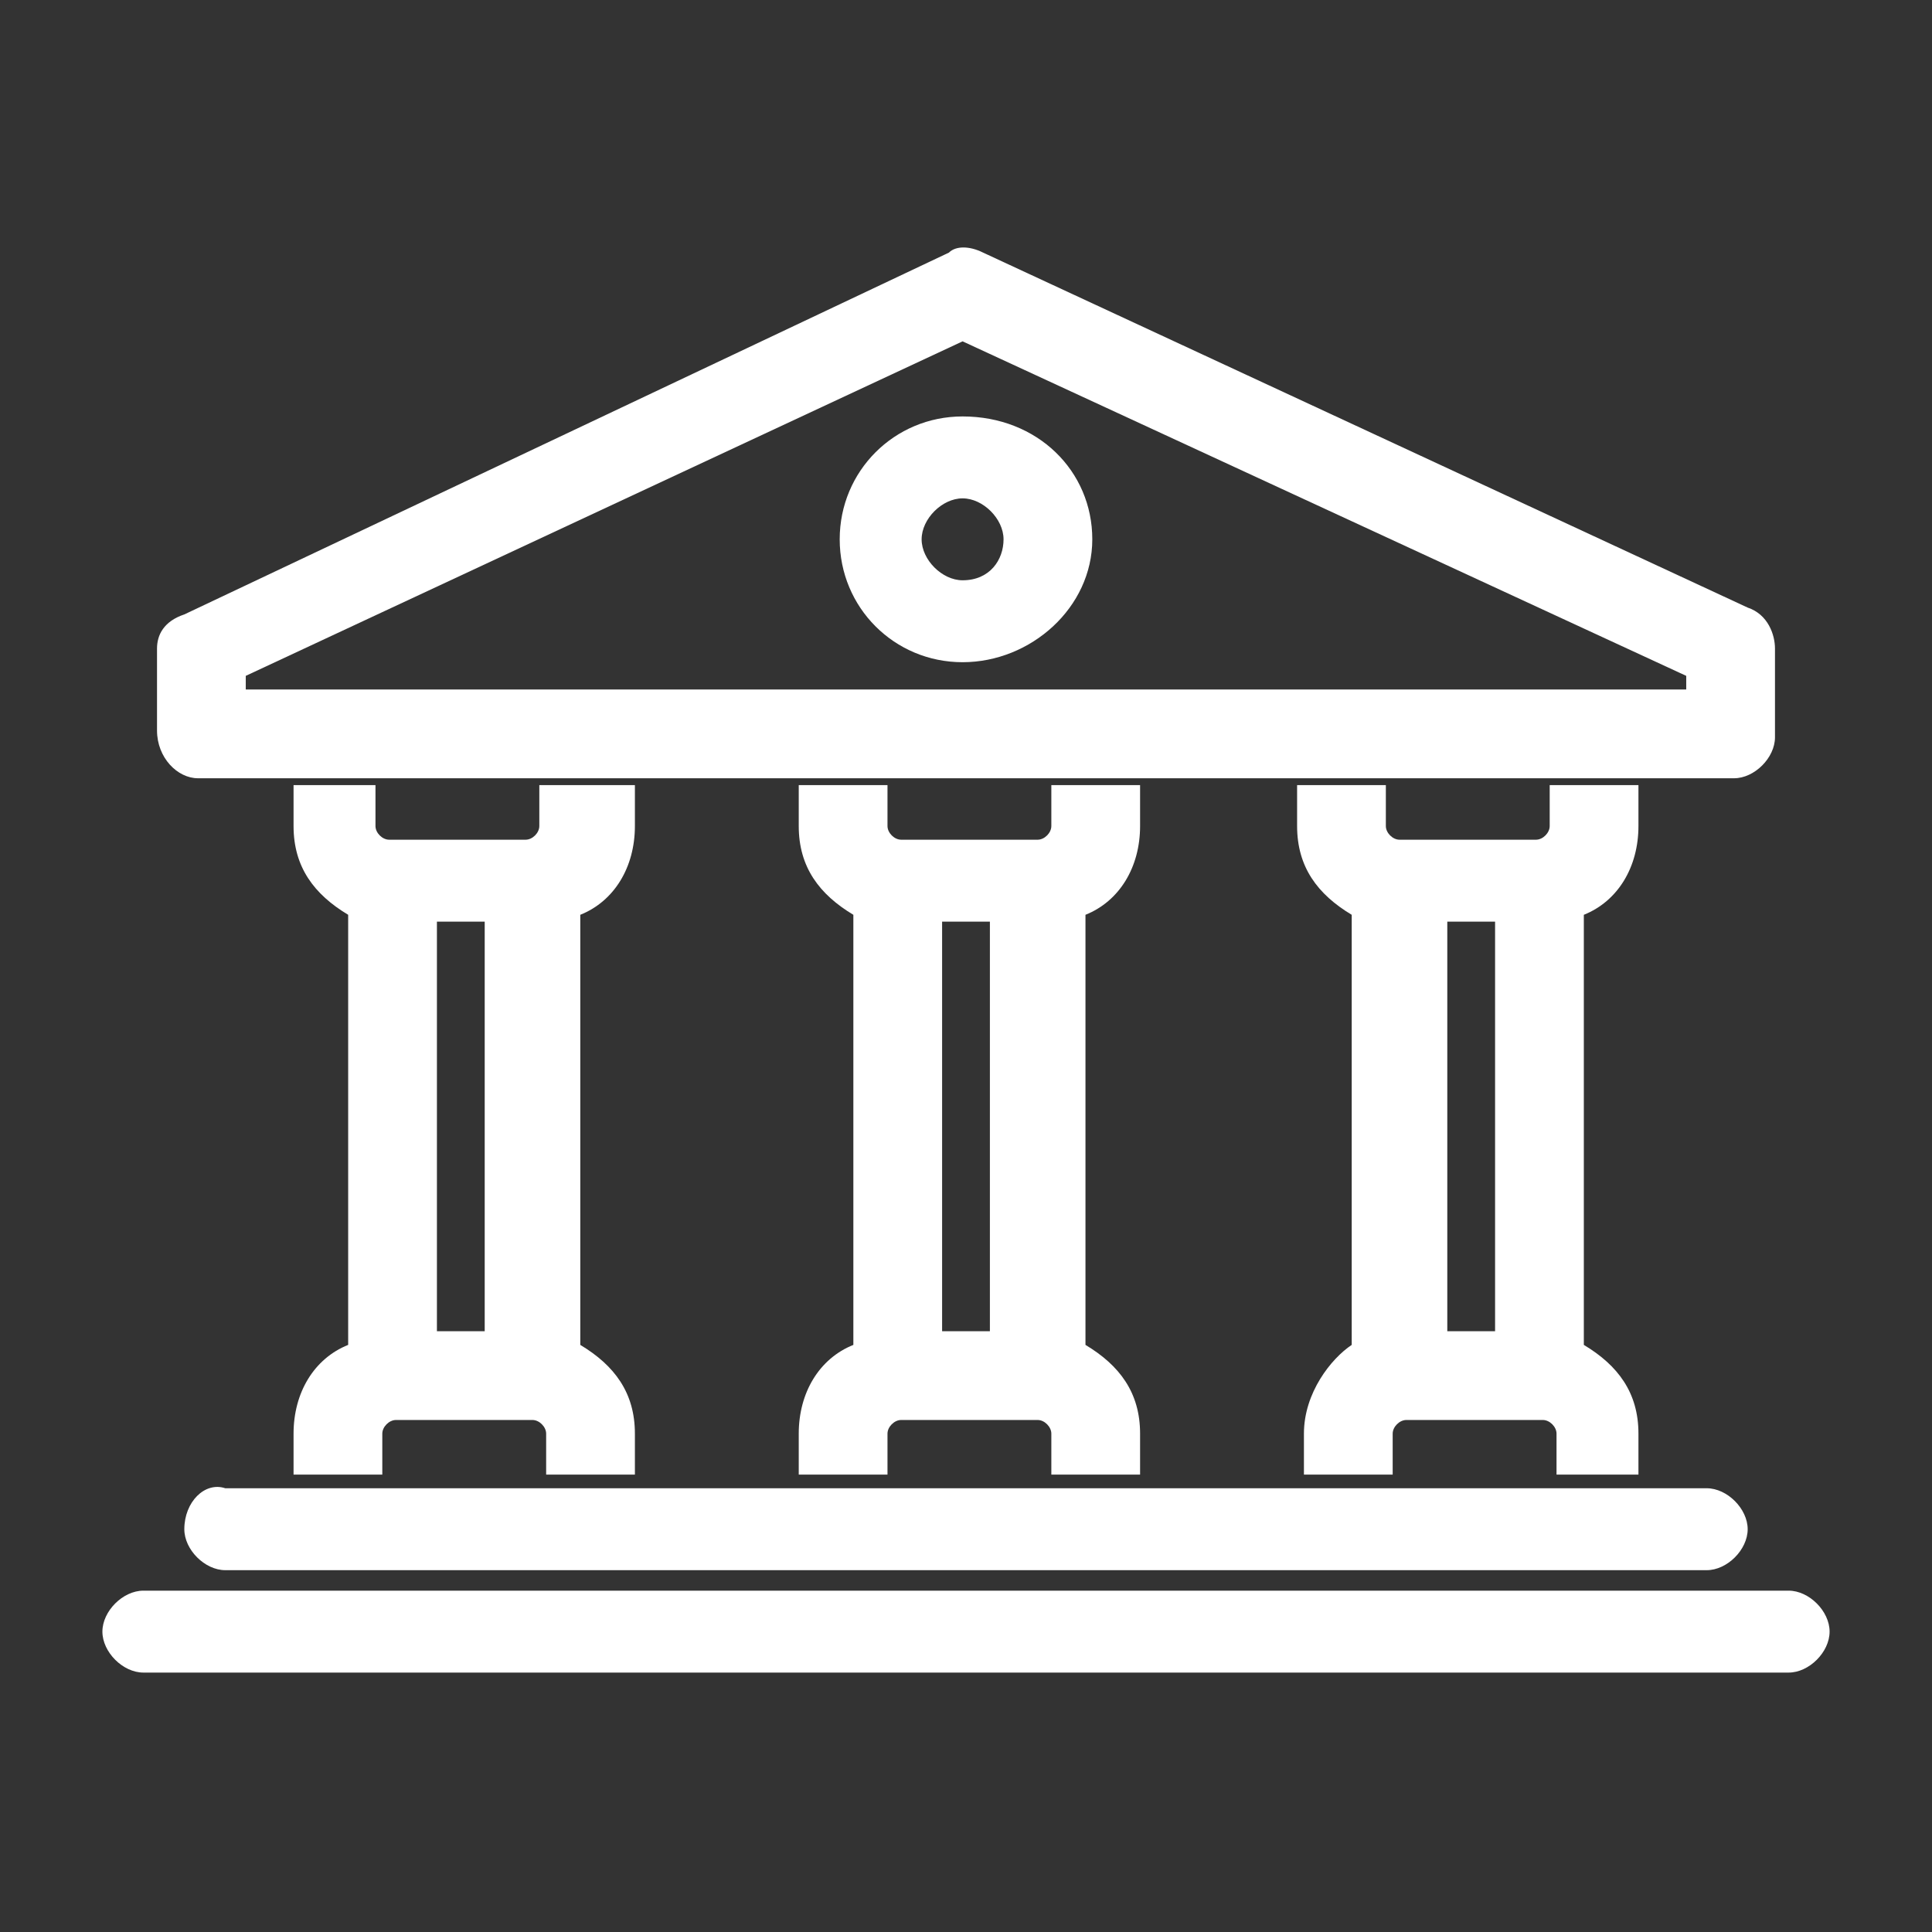
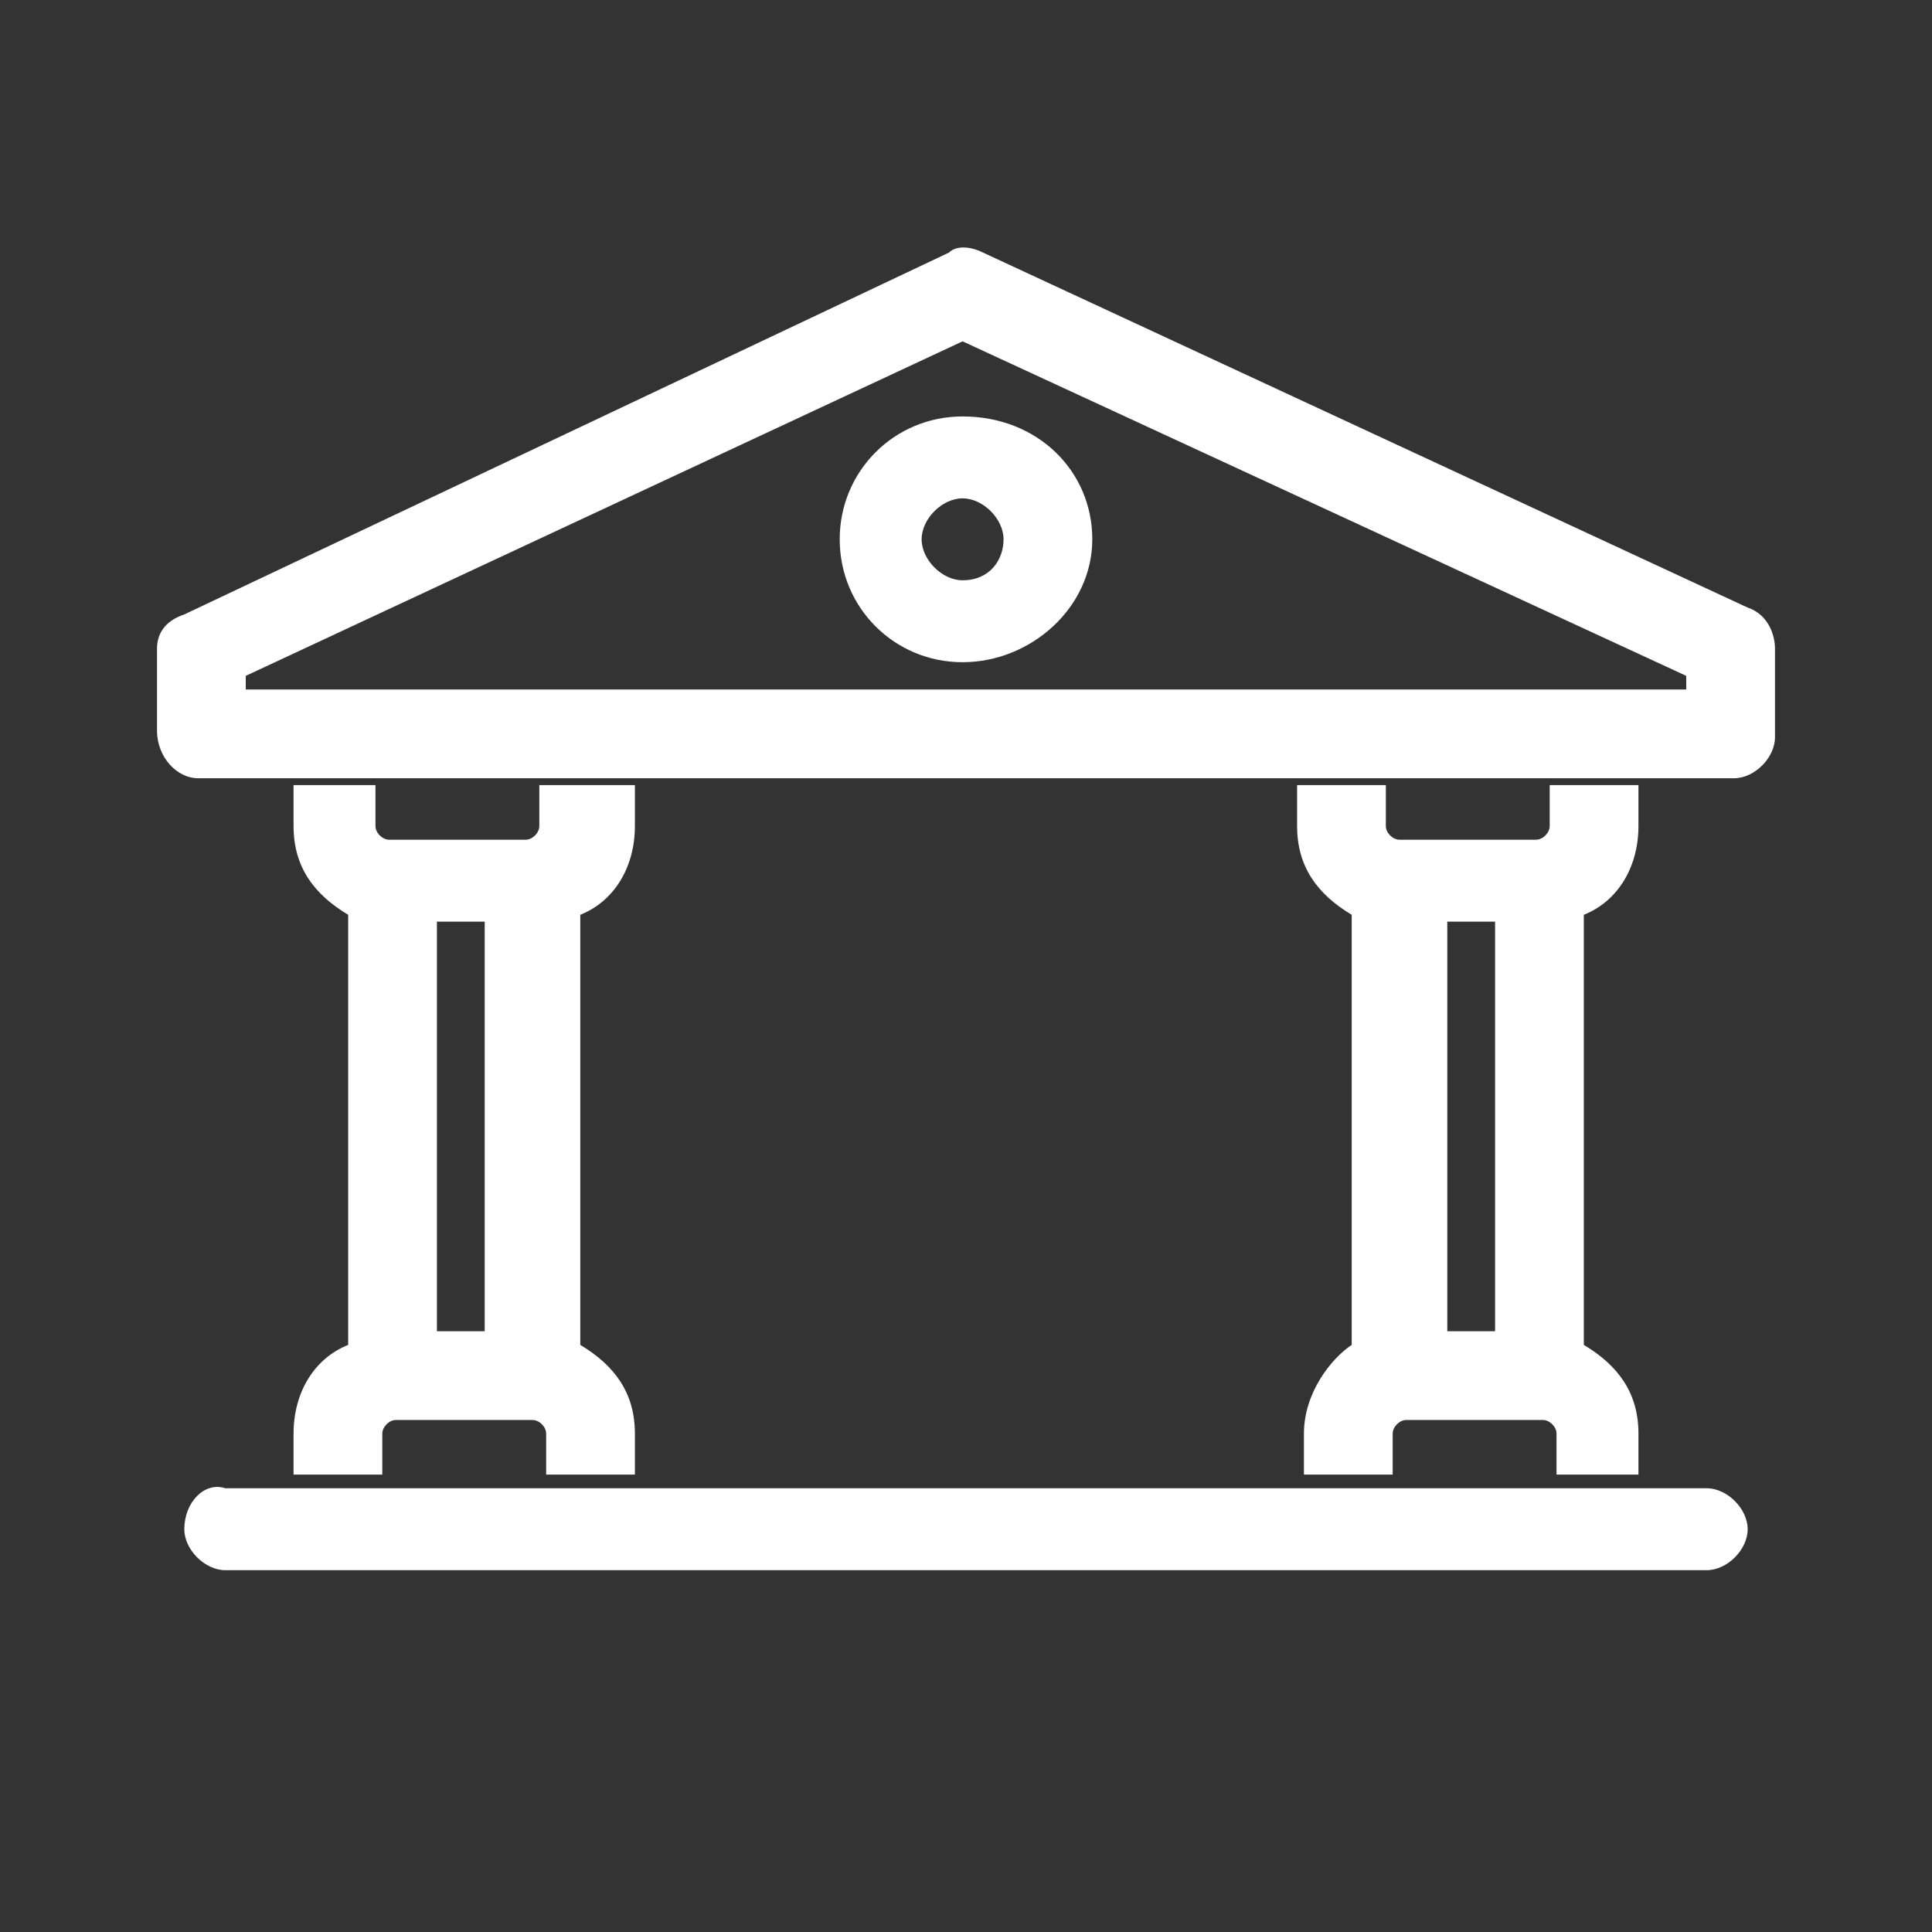
<svg xmlns="http://www.w3.org/2000/svg" version="1.1" id="Layer_1" x="0px" y="0px" viewBox="0 0 28.3 28.3" style="enable-background:new 0 0 28.3 28.3;" xml:space="preserve">
  <rect x="0" y="0" width="28.3" height="28.3" fill="#333333" stroke="none" />
  <style type="text/css">
	.st0{fill:#FFFFFF;}
</style>
  <g>
    <path class="st0" d="M19.1,21v0.6h1.3V21c0-0.1,0.1-0.2,0.2-0.2h2c0.1,0,0.2,0.1,0.2,0.2v0.6H24V21c0-0.6-0.3-1-0.8-1.3v-6.3   c0.5-0.2,0.8-0.7,0.8-1.3v-0.6h-1.3v0.6c0,0.1-0.1,0.2-0.2,0.2h-2c-0.1,0-0.2-0.1-0.2-0.2v-0.6h-1.3v0.6c0,0.6,0.3,1,0.8,1.3v6.3   C19.5,19.9,19.1,20.4,19.1,21z M21.2,19.5v-6h0.7v6H21.2z" />
-     <path class="st0" d="M11.7,21v0.6H13V21c0-0.1,0.1-0.2,0.2-0.2h2c0.1,0,0.2,0.1,0.2,0.2v0.6h1.3V21c0-0.6-0.3-1-0.8-1.3v-6.3   c0.5-0.2,0.8-0.7,0.8-1.3v-0.6h-1.3v0.6c0,0.1-0.1,0.2-0.2,0.2h-2c-0.1,0-0.2-0.1-0.2-0.2v-0.6h-1.3v0.6c0,0.6,0.3,1,0.8,1.3v6.3   C12,19.9,11.7,20.4,11.7,21z M13.8,19.5v-6h0.7v6H13.8z" />
-     <path class="st0" d="M26.2,23.3H2.1c-0.3,0-0.6,0.3-0.6,0.6s0.3,0.6,0.6,0.6h24.1c0.3,0,0.6-0.3,0.6-0.6S26.5,23.3,26.2,23.3z" />
    <path class="st0" d="M2.7,22.4C2.7,22.7,3,23,3.3,23H25c0.3,0,0.6-0.3,0.6-0.6s-0.3-0.6-0.6-0.6H3.3C3,21.7,2.7,22,2.7,22.4z" />
    <path class="st0" d="M4.3,21v0.6h1.3V21c0-0.1,0.1-0.2,0.2-0.2h2c0.1,0,0.2,0.1,0.2,0.2v0.6h1.3V21c0-0.6-0.3-1-0.8-1.3v-6.3   c0.5-0.2,0.8-0.7,0.8-1.3v-0.6H7.9v0.6c0,0.1-0.1,0.2-0.2,0.2h-2c-0.1,0-0.2-0.1-0.2-0.2v-0.6H4.3v0.6c0,0.6,0.3,1,0.8,1.3v6.3   C4.6,19.9,4.3,20.4,4.3,21z M6.4,19.5v-6h0.7v6H6.4z" />
    <path class="st0" d="M2.9,11.4h22.5c0.3,0,0.6-0.3,0.6-0.6V9.5c0-0.2-0.1-0.5-0.4-0.6L14.4,3.7c-0.2-0.1-0.4-0.1-0.5,0L2.7,9   C2.4,9.1,2.3,9.3,2.3,9.5v1.2C2.3,11.1,2.6,11.4,2.9,11.4z M3.6,9.9L14.1,5l10.6,4.9v0.2H3.6V9.9z" />
    <path class="st0" d="M14.1,6.1c-1,0-1.8,0.8-1.8,1.8c0,1,0.8,1.8,1.8,1.8S16,8.9,16,7.9v0C16,6.9,15.2,6.1,14.1,6.1z M14.1,8.5   c-0.3,0-0.6-0.3-0.6-0.6c0-0.3,0.3-0.6,0.6-0.6s0.6,0.3,0.6,0.6C14.7,8.2,14.5,8.5,14.1,8.5z" />
  </g>
  <g>
    <path class="st0" d="M3.3-18.4H2c-0.3,0-0.6,0.3-0.6,0.6s0.3,0.6,0.6,0.6h0.7v1.1c0,0.6-0.4,0.7-0.6,0.7c-0.2,0-0.4-0.1-0.6-0.3   c-0.1-0.1-0.2-0.3-0.2-0.4v-15.9c0-1-0.8-1.8-1.8-1.8H-15c-1,0-1.8,0.8-1.8,1.8v1.3c0,0.3,0.3,0.6,0.6,0.6h1.9v14   c0,1,0.8,1.8,1.8,1.8h2.9c0.3,0,0.6-0.3,0.6-0.6c0-0.3-0.3-0.6-0.6-0.6h-2.9c-0.4,0-0.7-0.3-0.7-0.7v-14h11.3   c0.3,0,0.6-0.3,0.6-0.6v-1.3c0-0.4,0.3-0.7,0.7-0.7s0.7,0.3,0.7,0.7v15.9c0,0.2,0,0.5,0.1,0.7h-3.7C-3.7-15.6-4-15.3-4-15   c0,0.3,0.3,0.6,0.6,0.6h5.6c0,0,0.1,0,0.1,0c0.9-0.1,1.5-0.8,1.5-1.8v-1.6C3.8-18.2,3.6-18.4,3.3-18.4z M-2.4-32.1v0.7h-13.3v-0.7   c0-0.4,0.3-0.7,0.7-0.7h12.7C-2.3-32.6-2.4-32.4-2.4-32.1z" />
    <path class="st0" d="M-2.9-19.5c0-2-1.6-3.6-3.6-3.6s-3.6,1.6-3.6,3.6c0,1.1,0.5,2.1,1.3,2.8v4.3c0,0.2,0.1,0.4,0.3,0.5   s0.4,0.1,0.6,0l1.5-0.9L-5-12c0.1,0.1,0.2,0.1,0.3,0.1c0.1,0,0.2,0,0.3-0.1c0.2-0.1,0.3-0.3,0.3-0.5v-4.3   C-3.4-17.5-2.9-18.4-2.9-19.5z M-8.9-18.9h0.5c0.2,0.6,0.7,1.2,1.3,1.3v0.5C-8-17.3-8.7-18-8.9-18.9z M-6.5-20.4   c0.5,0,0.9,0.4,0.9,0.9s-0.4,0.9-0.9,0.9s-0.9-0.4-0.9-0.9S-7-20.4-6.5-20.4z M-5.9-17.6c0.6-0.2,1.2-0.7,1.3-1.3h0.5   C-4.3-18-5-17.3-5.9-17.1V-17.6z M-4.1-20.1h-0.5c-0.2-0.6-0.7-1.2-1.3-1.3v-0.5C-5-21.7-4.3-21-4.1-20.1z M-7.1-21.9v0.5   c-0.6,0.2-1.2,0.7-1.3,1.3h-0.5C-8.7-21-8-21.7-7.1-21.9z M-7.7-16.1c0.2,0.1,0.4,0.1,0.6,0.2v2.1l-0.6,0.4V-16.1z M-5.3-13.5   l-0.7-0.4v-2c0.2,0,0.5-0.1,0.7-0.2V-13.5z" />
    <path class="st0" d="M-10.8-28.3h2.7c0.3,0,0.6-0.3,0.6-0.6s-0.3-0.6-0.6-0.6h-2.7c-0.3,0-0.6,0.3-0.6,0.6S-11.1-28.3-10.8-28.3z" />
    <path class="st0" d="M-2.2-28.3c0.3,0,0.6-0.3,0.6-0.6s-0.3-0.6-0.6-0.6h-1.1c-0.3,0-0.6,0.3-0.6,0.6s0.3,0.6,0.6,0.6H-2.2z" />
-     <path class="st0" d="M-4.5-29.4h-2.3c-0.3,0-0.6,0.3-0.6,0.6s0.3,0.6,0.6,0.6h2.3c0.3,0,0.6-0.3,0.6-0.6S-4.2-29.4-4.5-29.4z" />
    <path class="st0" d="M-10.8-26.8l4.9,0c0.3,0,0.6-0.3,0.6-0.6c0-0.3-0.3-0.6-0.6-0.6l-4.9,0c-0.3,0-0.6,0.3-0.6,0.6   C-11.4-27.1-11.1-26.8-10.8-26.8z" />
    <path class="st0" d="M-9.9-24.5c0,0.3,0.3,0.6,0.6,0.6h5.8c0.3,0,0.6-0.3,0.6-0.6s-0.3-0.6-0.6-0.6h-5.8   C-9.7-25.1-9.9-24.9-9.9-24.5z" />
    <path class="st0" d="M-5.2-27.4c0,0.3,0.3,0.6,0.6,0.6l2.5,0c0.3,0,0.6-0.3,0.6-0.6c0-0.3-0.3-0.6-0.6-0.6l-2.5,0   C-5-28-5.2-27.7-5.2-27.4z" />
    <path class="st0" d="M-10.8-25.4h1.1c0.3,0,0.6-0.3,0.6-0.6s-0.3-0.6-0.6-0.6h-1.1c-0.3,0-0.6,0.3-0.6,0.6S-11.1-25.4-10.8-25.4z" />
    <path class="st0" d="M-1.6-26c0-0.3-0.3-0.6-0.6-0.6h-3.1c-0.3,0-0.6,0.3-0.6,0.6s0.3,0.6,0.6,0.6h3.1C-1.8-25.4-1.6-25.7-1.6-26z" />
-     <path class="st0" d="M-6.5-25.4c0.3,0,0.6-0.3,0.6-0.6s-0.3-0.6-0.6-0.6h-2C-8.8-26.6-9-26.3-9-26s0.3,0.6,0.6,0.6H-6.5z" />
  </g>
  <g>
    <path class="st0" d="M-29,7.6V6c0-0.7-0.2-1.3-0.7-1.8C-30,4-30.4,3.8-30.8,3.6c0.3-0.4,0.5-1,0.5-1.6c0-1.4-1.2-2.6-2.6-2.6   c-1.4,0-2.6,1.2-2.6,2.6c0,0.6,0.2,1.1,0.5,1.5c-0.5,0.2-0.9,0.4-1.2,0.7c-0.7,0.7-0.7,1.6-0.7,1.6v1.6h-0.3V6   c0-0.7-0.2-1.3-0.7-1.8C-38.1,4-38.5,3.8-39,3.6c0.3-0.4,0.5-1,0.5-1.6c0-1.4-1.2-2.6-2.6-2.6c-1.4,0-2.6,1.2-2.6,2.6   c0,0.6,0.2,1.1,0.5,1.5c-0.5,0.2-0.9,0.4-1.2,0.7c-0.7,0.7-0.7,1.6-0.7,1.6v1.6h-0.3V6c0-0.7-0.2-1.3-0.7-1.8   c-0.3-0.3-0.7-0.5-1.1-0.7c0.3-0.4,0.5-1,0.5-1.6c0-1.4-1.2-2.6-2.6-2.6c-1.4,0-2.6,1.2-2.6,2.6c0,0.6,0.2,1.1,0.5,1.5   c-0.5,0.2-0.9,0.4-1.2,0.7C-53.1,5-53,5.9-53,5.9v1.7c-0.8,0.2-1.4,1-1.4,1.8c0,0.8,0.6,1.6,1.4,1.8v11h24.1v-11   c0.8-0.2,1.4-1,1.4-1.8C-27.6,8.5-28.2,7.8-29,7.6z M-49.1,0.8c0.7,0,1.2,0.5,1.2,1.2c0,0.7-0.5,1.2-1.2,1.2   c-0.7,0-1.2-0.5-1.2-1.2C-50.3,1.3-49.8,0.8-49.1,0.8z M-46.6,6v1.5h-5.1l0-1.6c0,0,0-0.3,0.3-0.6c0.4-0.4,1.2-0.6,2.2-0.6   c0.4,0,1.7,0.1,2.3,0.6C-46.7,5.5-46.6,5.7-46.6,6z M-41,0.8c0.7,0,1.2,0.5,1.2,1.2c0,0.7-0.5,1.2-1.2,1.2c-0.7,0-1.2-0.5-1.2-1.2   C-42.2,1.3-41.7,0.8-41,0.8z M-43.6,5.9c0,0,0-0.3,0.3-0.6c0.4-0.4,1.2-0.6,2.2-0.6c0.4,0,1.7,0.1,2.3,0.6c0.2,0.2,0.3,0.5,0.3,0.8   v1.5h-5.1V5.9l-0.3,0L-43.6,5.9z M-32.9,0.8c0.7,0,1.2,0.5,1.2,1.2c0,0.7-0.5,1.2-1.2,1.2c-0.7,0-1.2-0.5-1.2-1.2   C-34.1,1.3-33.5,0.8-32.9,0.8z M-35.4,5.9c0,0,0-0.3,0.3-0.6c0.4-0.4,1.2-0.6,2.2-0.6c0.5,0,1.7,0.1,2.3,0.6   c0.2,0.2,0.3,0.5,0.3,0.8v1.5h-5.1L-35.4,5.9l-0.3,0L-35.4,5.9z M-30.3,11.3v9.6h-21.4v-9.6H-30.3z M-52.5,10   c-0.3,0-0.5-0.2-0.5-0.5s0.2-0.5,0.5-0.5h23.1c0.3,0,0.5,0.2,0.5,0.5s-0.2,0.5-0.5,0.5H-52.5z" />
-     <path class="st0" d="M-32.3,13.5h-17.4c-0.3,0-0.6-0.3-0.6-0.6c0-0.3,0.3-0.6,0.6-0.6h17.4c0.3,0,0.6,0.3,0.6,0.6   C-31.6,13.2-31.9,13.5-32.3,13.5z" />
    <path class="st0" d="M-32.3,15.7h-17.4c-0.3,0-0.6-0.3-0.6-0.6c0-0.3,0.3-0.6,0.6-0.6h17.4c0.3,0,0.6,0.3,0.6,0.6   C-31.6,15.4-31.9,15.7-32.3,15.7z" />
  </g>
</svg>